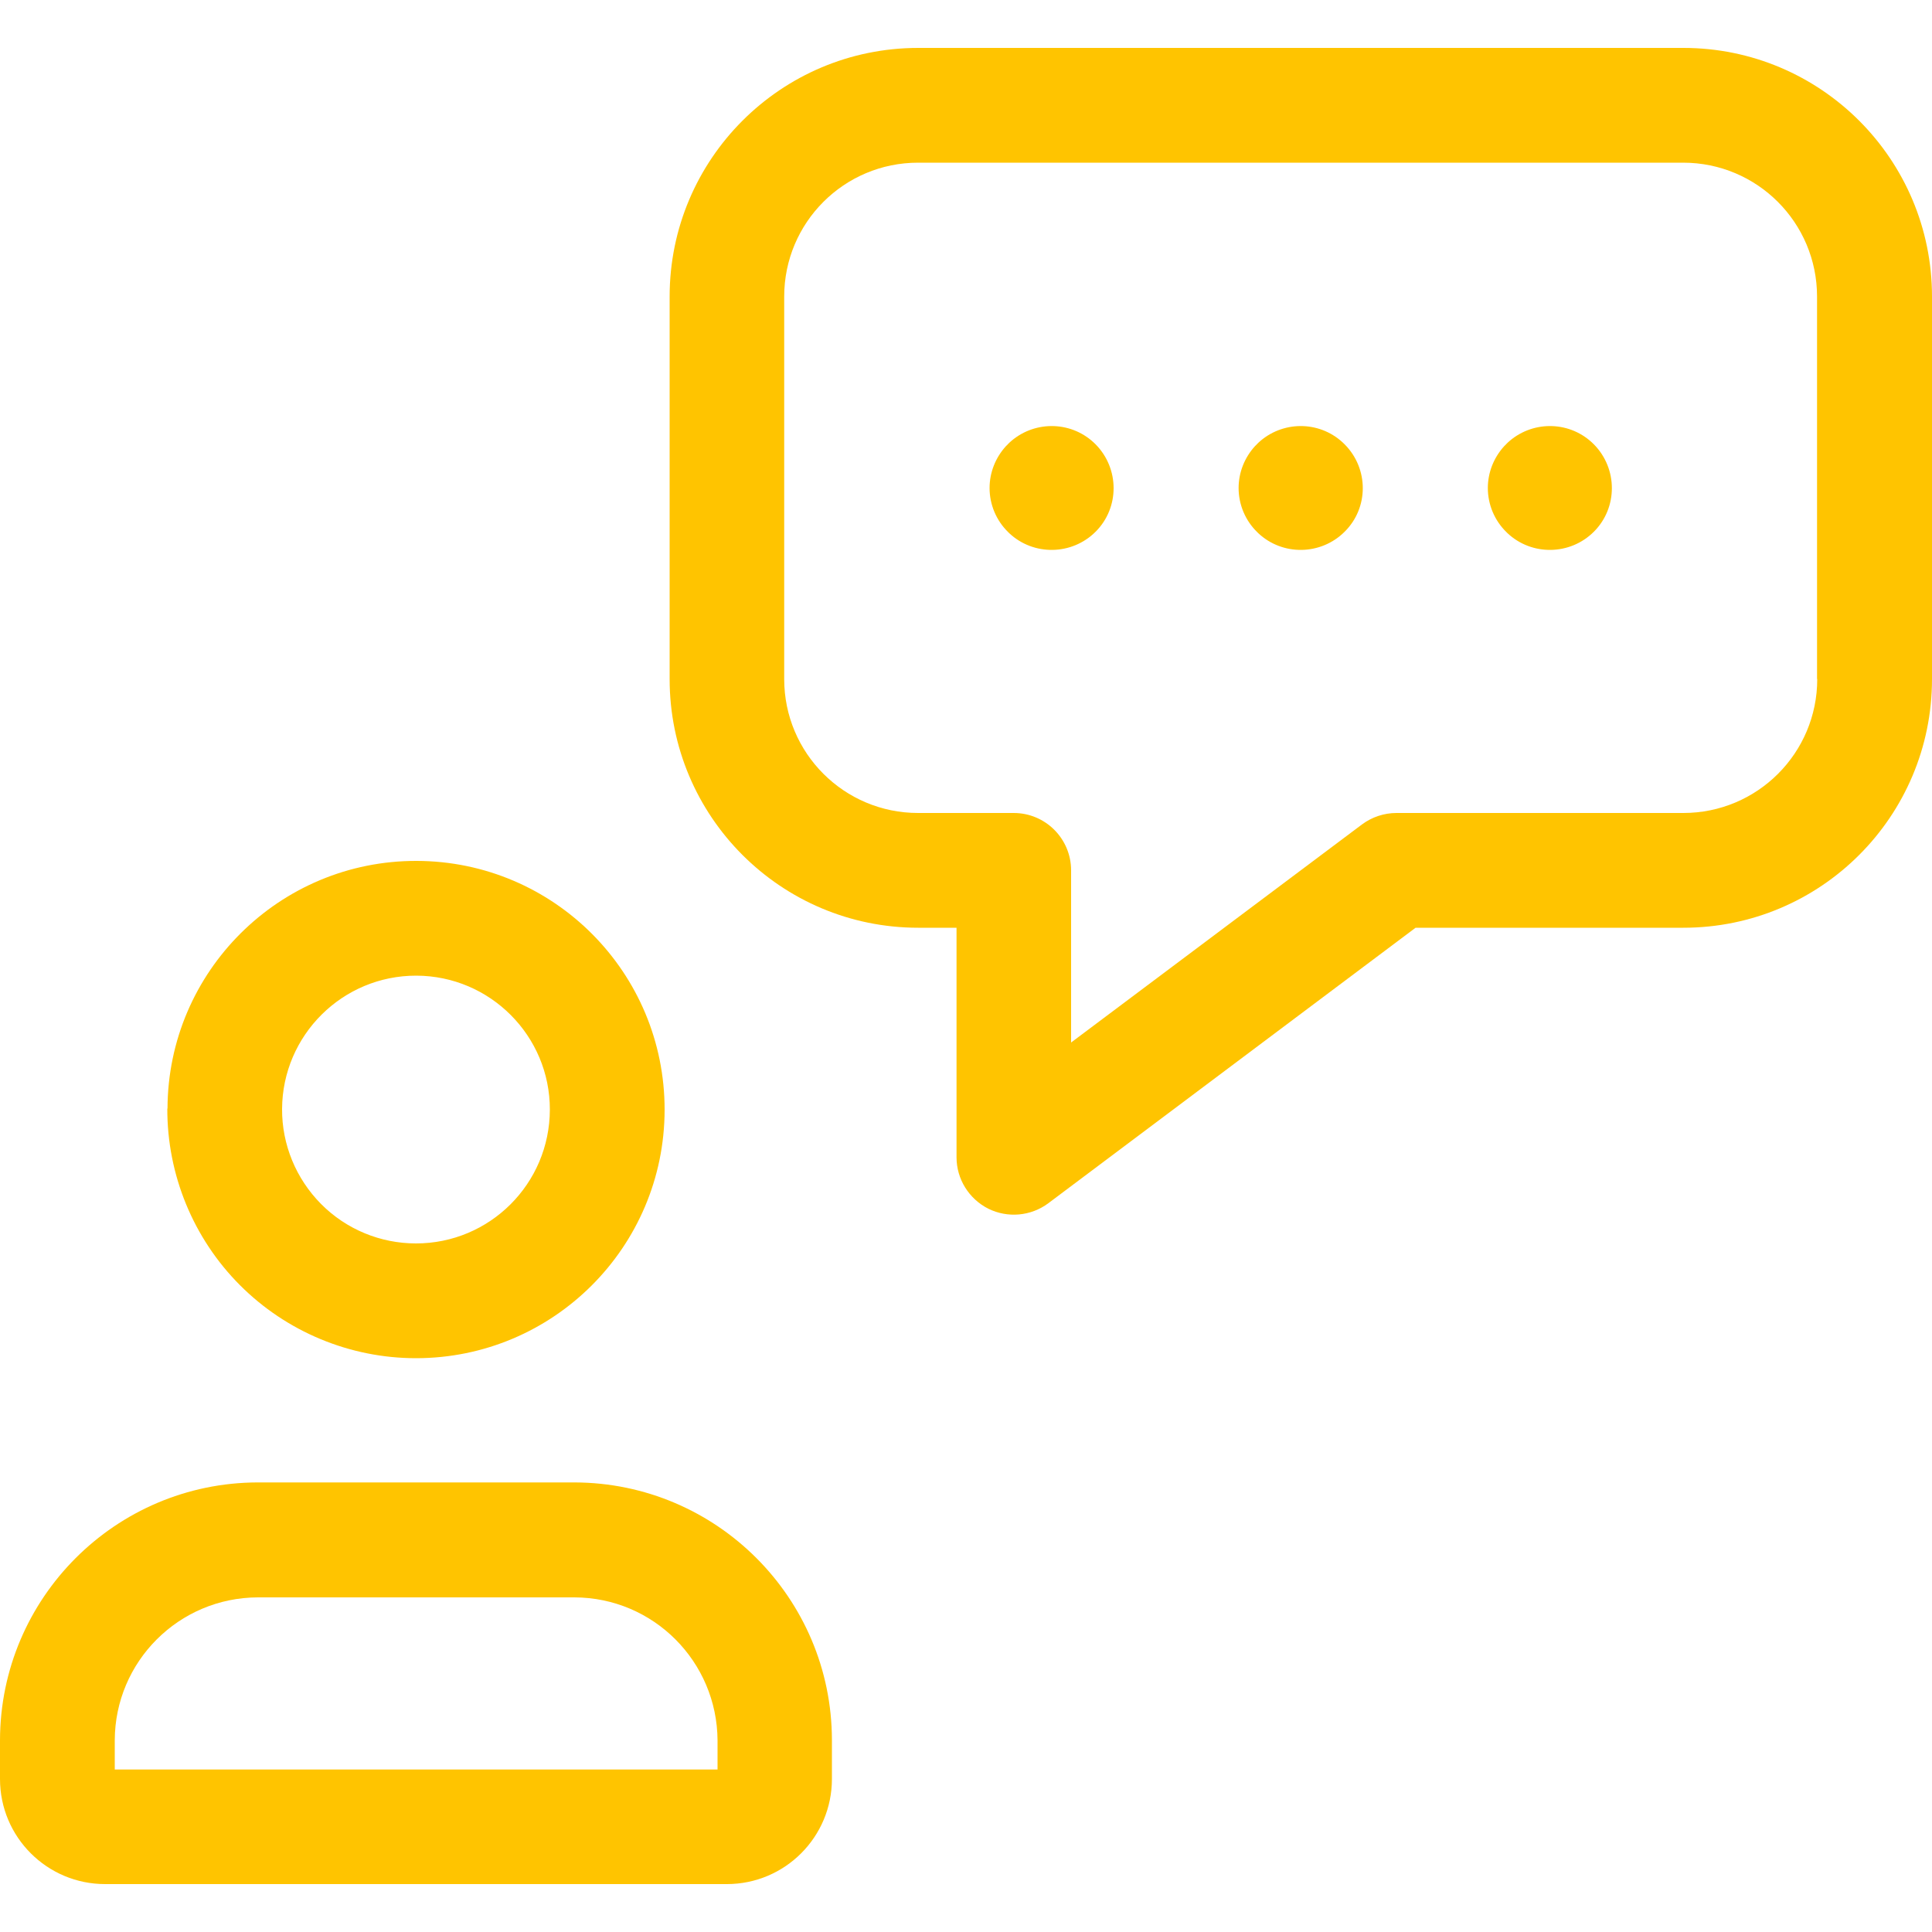
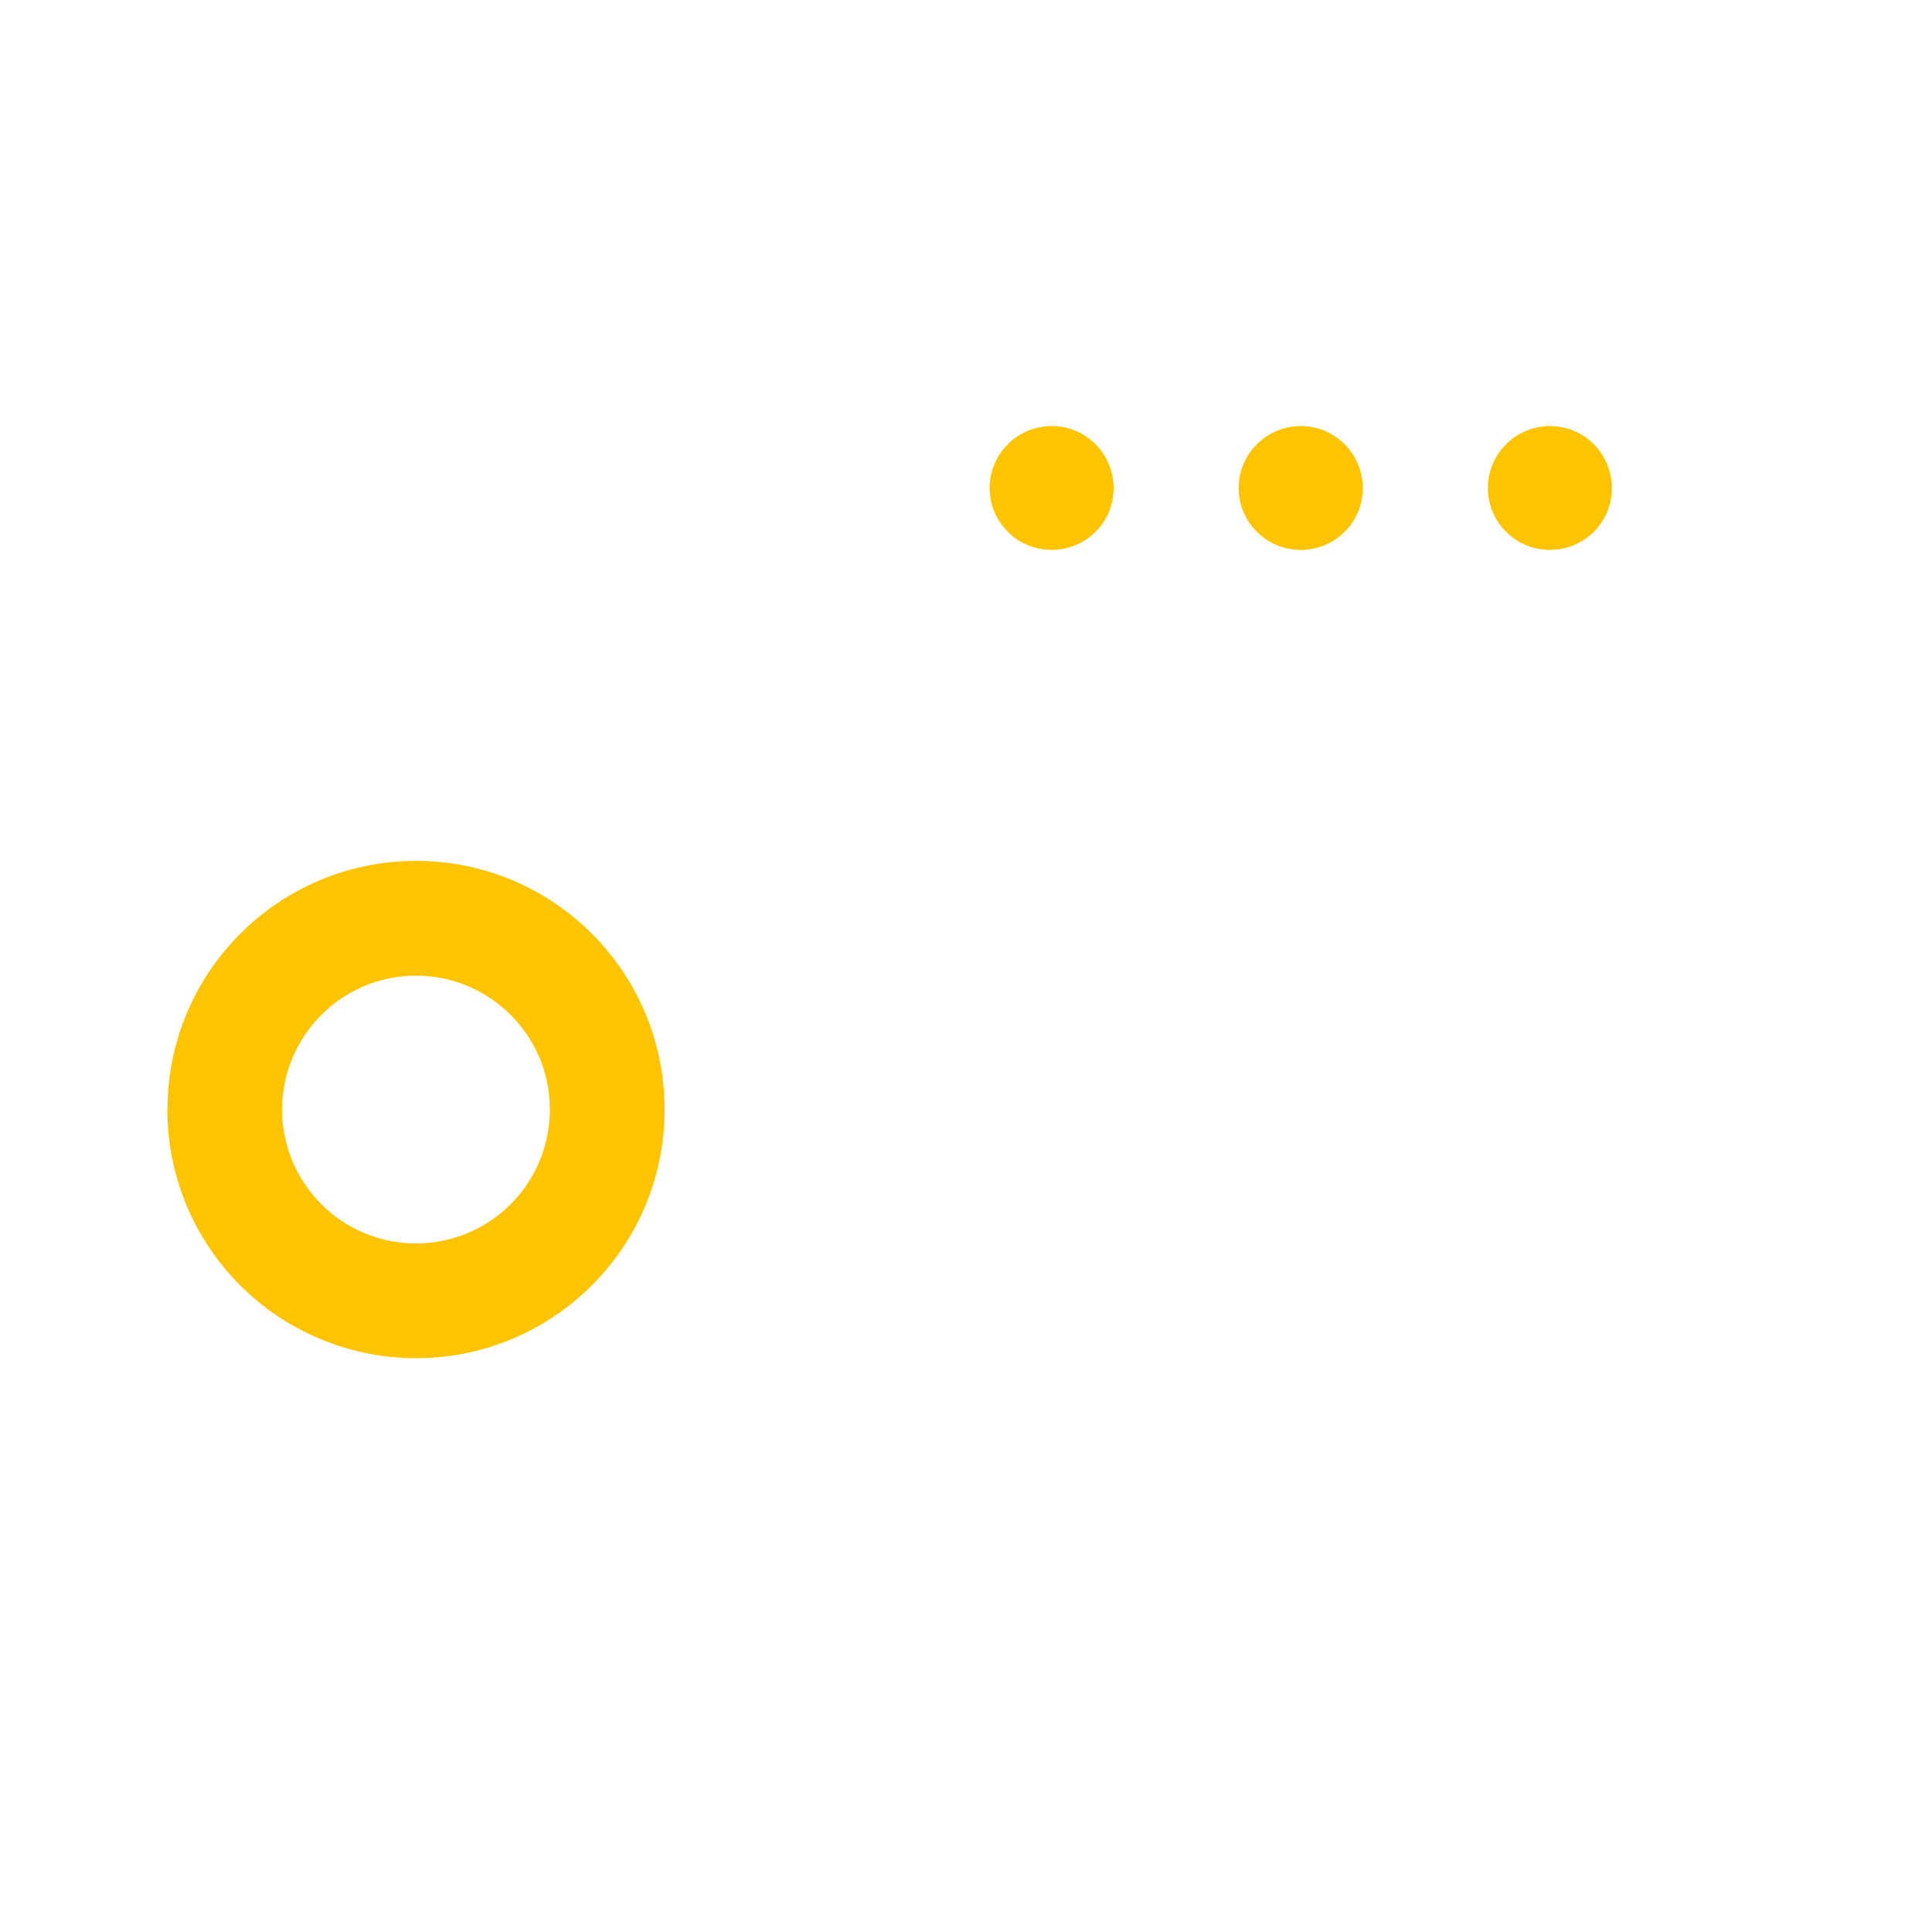
<svg xmlns="http://www.w3.org/2000/svg" id="Layer_1" x="0px" y="0px" viewBox="0 0 1000 1000" style="enable-background:new 0 0 1000 1000;" xml:space="preserve">
  <style type="text/css"> .st0{fill:#FFC400;} </style>
  <g>
-     <path class="st0" d="M297.4,767.3l-0.1,29.8V797L297.4,767.3L297.4,767.3l-164,0l-0.1,0C59.8,767.5,0.2,827.1,0,900.6v0.1v20.1 c0,30.1,24.4,54.4,54.4,54.4h321.8c30.1,0,54.4-24.4,54.4-54.4v-20.1v-0.1C430.5,827.1,370.9,767.5,297.4,767.3z M371.3,915.9H59.4 v-15.1c0.1-40.8,33.2-73.9,74.1-74h163.8c40.9,0.1,73.9,33.2,74.1,74.1V915.9z" />
    <path class="st0" d="M215.7,445.6c-71-0.2-128.8,57.2-129,128.2L146,574c0.2-38.2,31.3-69.1,69.5-69c38.2,0.1,69.2,31.2,69.1,69.4 c-0.1,38.3-31.1,69.2-69.3,69.2c-18.4,0-36.1-7.3-49.1-20.4c-13-13.1-20.3-30.8-20.2-49.2l-29.7-0.1l-29.7-0.1v0 c-0.1,34.2,13.4,67.1,37.5,91.3s57,37.9,91.2,37.9c71,0,128.6-57.5,128.7-128.5C344.1,503.4,286.7,445.8,215.7,445.6z" />
-     <path class="st0" d="M871.3,24.8h-396c-71.1,0-128.7,57.6-128.7,128.7v198c0,71.1,57.6,128.7,128.7,128.7h19.8V599 c0,11.3,6.4,21.5,16.4,26.6c10.1,5,22.1,3.9,31.1-2.8l190.1-142.6h138.6c71.1,0,128.7-57.6,128.7-128.7v-198 C1000,82.4,942.4,24.8,871.3,24.8z M940.6,351.5c0,38.3-31,69.3-69.3,69.3H722.8c-6.4,0-12.7,2.1-17.8,5.9L554.4,539.6v-89.1 c0-16.4-13.3-29.7-29.7-29.7h-49.5c-38.3,0-69.3-31-69.3-69.3v-198c0-38.3,31-69.3,69.3-69.3h396c38.3,0,69.3,31,69.3,69.3V351.5z" />
    <path class="st0" d="M825,230c-11.9-12-30.9-12.6-43.6-1.8c0,0-0.1,0.1-0.1,0.1c-0.3,0.2-0.5,0.5-0.8,0.7c-0.1,0.1-0.2,0.2-0.3,0.3 c-0.1,0.1-0.1,0.1-0.2,0.2c-0.1,0.1-0.2,0.1-0.2,0.2c-0.1,0.1-0.2,0.2-0.3,0.3c-0.2,0.2-0.4,0.5-0.7,0.7c-0.1,0.1-0.1,0.1-0.2,0.2 c-5.4,5.9-8.5,13.6-8.5,21.7c0,8.6,3.5,16.9,9.7,22.9l0,0c0.1,0.1,0.2,0.1,0.2,0.2c0.1,0.1,0.1,0.1,0.2,0.2l0,0 c12.6,11.9,32.5,11.6,44.8-0.7C837.4,262.8,837.4,242.6,825,230z M800.5,254.4L800.5,254.4l20.8-21.2L800.5,254.4z M821,272.4 c-0.3,0.2-0.5,0.5-0.8,0.7C820.5,272.9,820.8,272.6,821,272.4C821,272.4,821,272.4,821,272.4z M821,272.4 C821,272.4,821,272.4,821,272.4c0.1-0.1,0.2-0.1,0.2-0.2C821.2,272.2,821.1,272.3,821,272.4z" />
    <path class="st0" d="M696,230c-11.9-12-30.9-12.6-43.6-1.8c0,0-0.1,0.1-0.1,0.1c-0.3,0.2-0.5,0.5-0.8,0.7c-0.1,0.1-0.2,0.2-0.3,0.3 c-0.1,0.1-0.1,0.1-0.2,0.2c-0.1,0.1-0.2,0.1-0.2,0.2c-0.1,0.1-0.2,0.2-0.3,0.3c-0.2,0.2-0.4,0.5-0.7,0.7c-0.1,0.1-0.1,0.1-0.2,0.2 c-5.4,5.9-8.5,13.6-8.5,21.7c0,8.6,3.5,16.9,9.7,22.9l0,0c0.1,0.1,0.2,0.1,0.2,0.2c0.1,0.1,0.1,0.1,0.2,0.2l0,0 c12.6,11.9,32.5,11.6,44.8-0.7C708.5,262.8,708.5,242.6,696,230z M671.5,254.4L671.5,254.4l20.8-21.2L671.5,254.4z M692.1,272.4 c-0.3,0.2-0.5,0.5-0.8,0.7C691.6,272.9,691.8,272.6,692.1,272.4C692.1,272.4,692.1,272.4,692.1,272.4z M692.1,272.4 C692.1,272.4,692.1,272.4,692.1,272.4c0.1-0.1,0.2-0.1,0.2-0.2C692.2,272.2,692.2,272.3,692.1,272.4z" />
    <path class="st0" d="M567.1,230c-11.9-12-30.9-12.6-43.6-1.8c0,0-0.1,0.1-0.1,0.1c-0.3,0.2-0.5,0.5-0.8,0.7 c-0.1,0.1-0.2,0.2-0.3,0.3c-0.1,0.1-0.1,0.1-0.2,0.2c-0.1,0.1-0.2,0.1-0.2,0.2c-0.1,0.1-0.2,0.2-0.3,0.3c-0.2,0.2-0.4,0.5-0.7,0.7 c-0.1,0.1-0.1,0.1-0.2,0.2c-5.4,5.9-8.5,13.6-8.5,21.7c0,8.6,3.5,16.9,9.7,22.9l0,0c0.1,0.1,0.2,0.1,0.2,0.2 c0.1,0.1,0.1,0.1,0.2,0.2l0,0c12.6,11.9,32.5,11.6,44.8-0.7C579.5,262.8,579.5,242.6,567.1,230z M542.6,254.4L542.6,254.4 l20.8-21.2L542.6,254.4z M563.1,272.4c-0.3,0.2-0.5,0.5-0.8,0.7C562.6,272.9,562.9,272.6,563.1,272.4 C563.1,272.4,563.1,272.4,563.1,272.4z M563.1,272.4C563.1,272.4,563.1,272.4,563.1,272.4c0.1-0.1,0.2-0.1,0.2-0.2 C563.3,272.2,563.2,272.3,563.1,272.4z" />
  </g>
</svg>